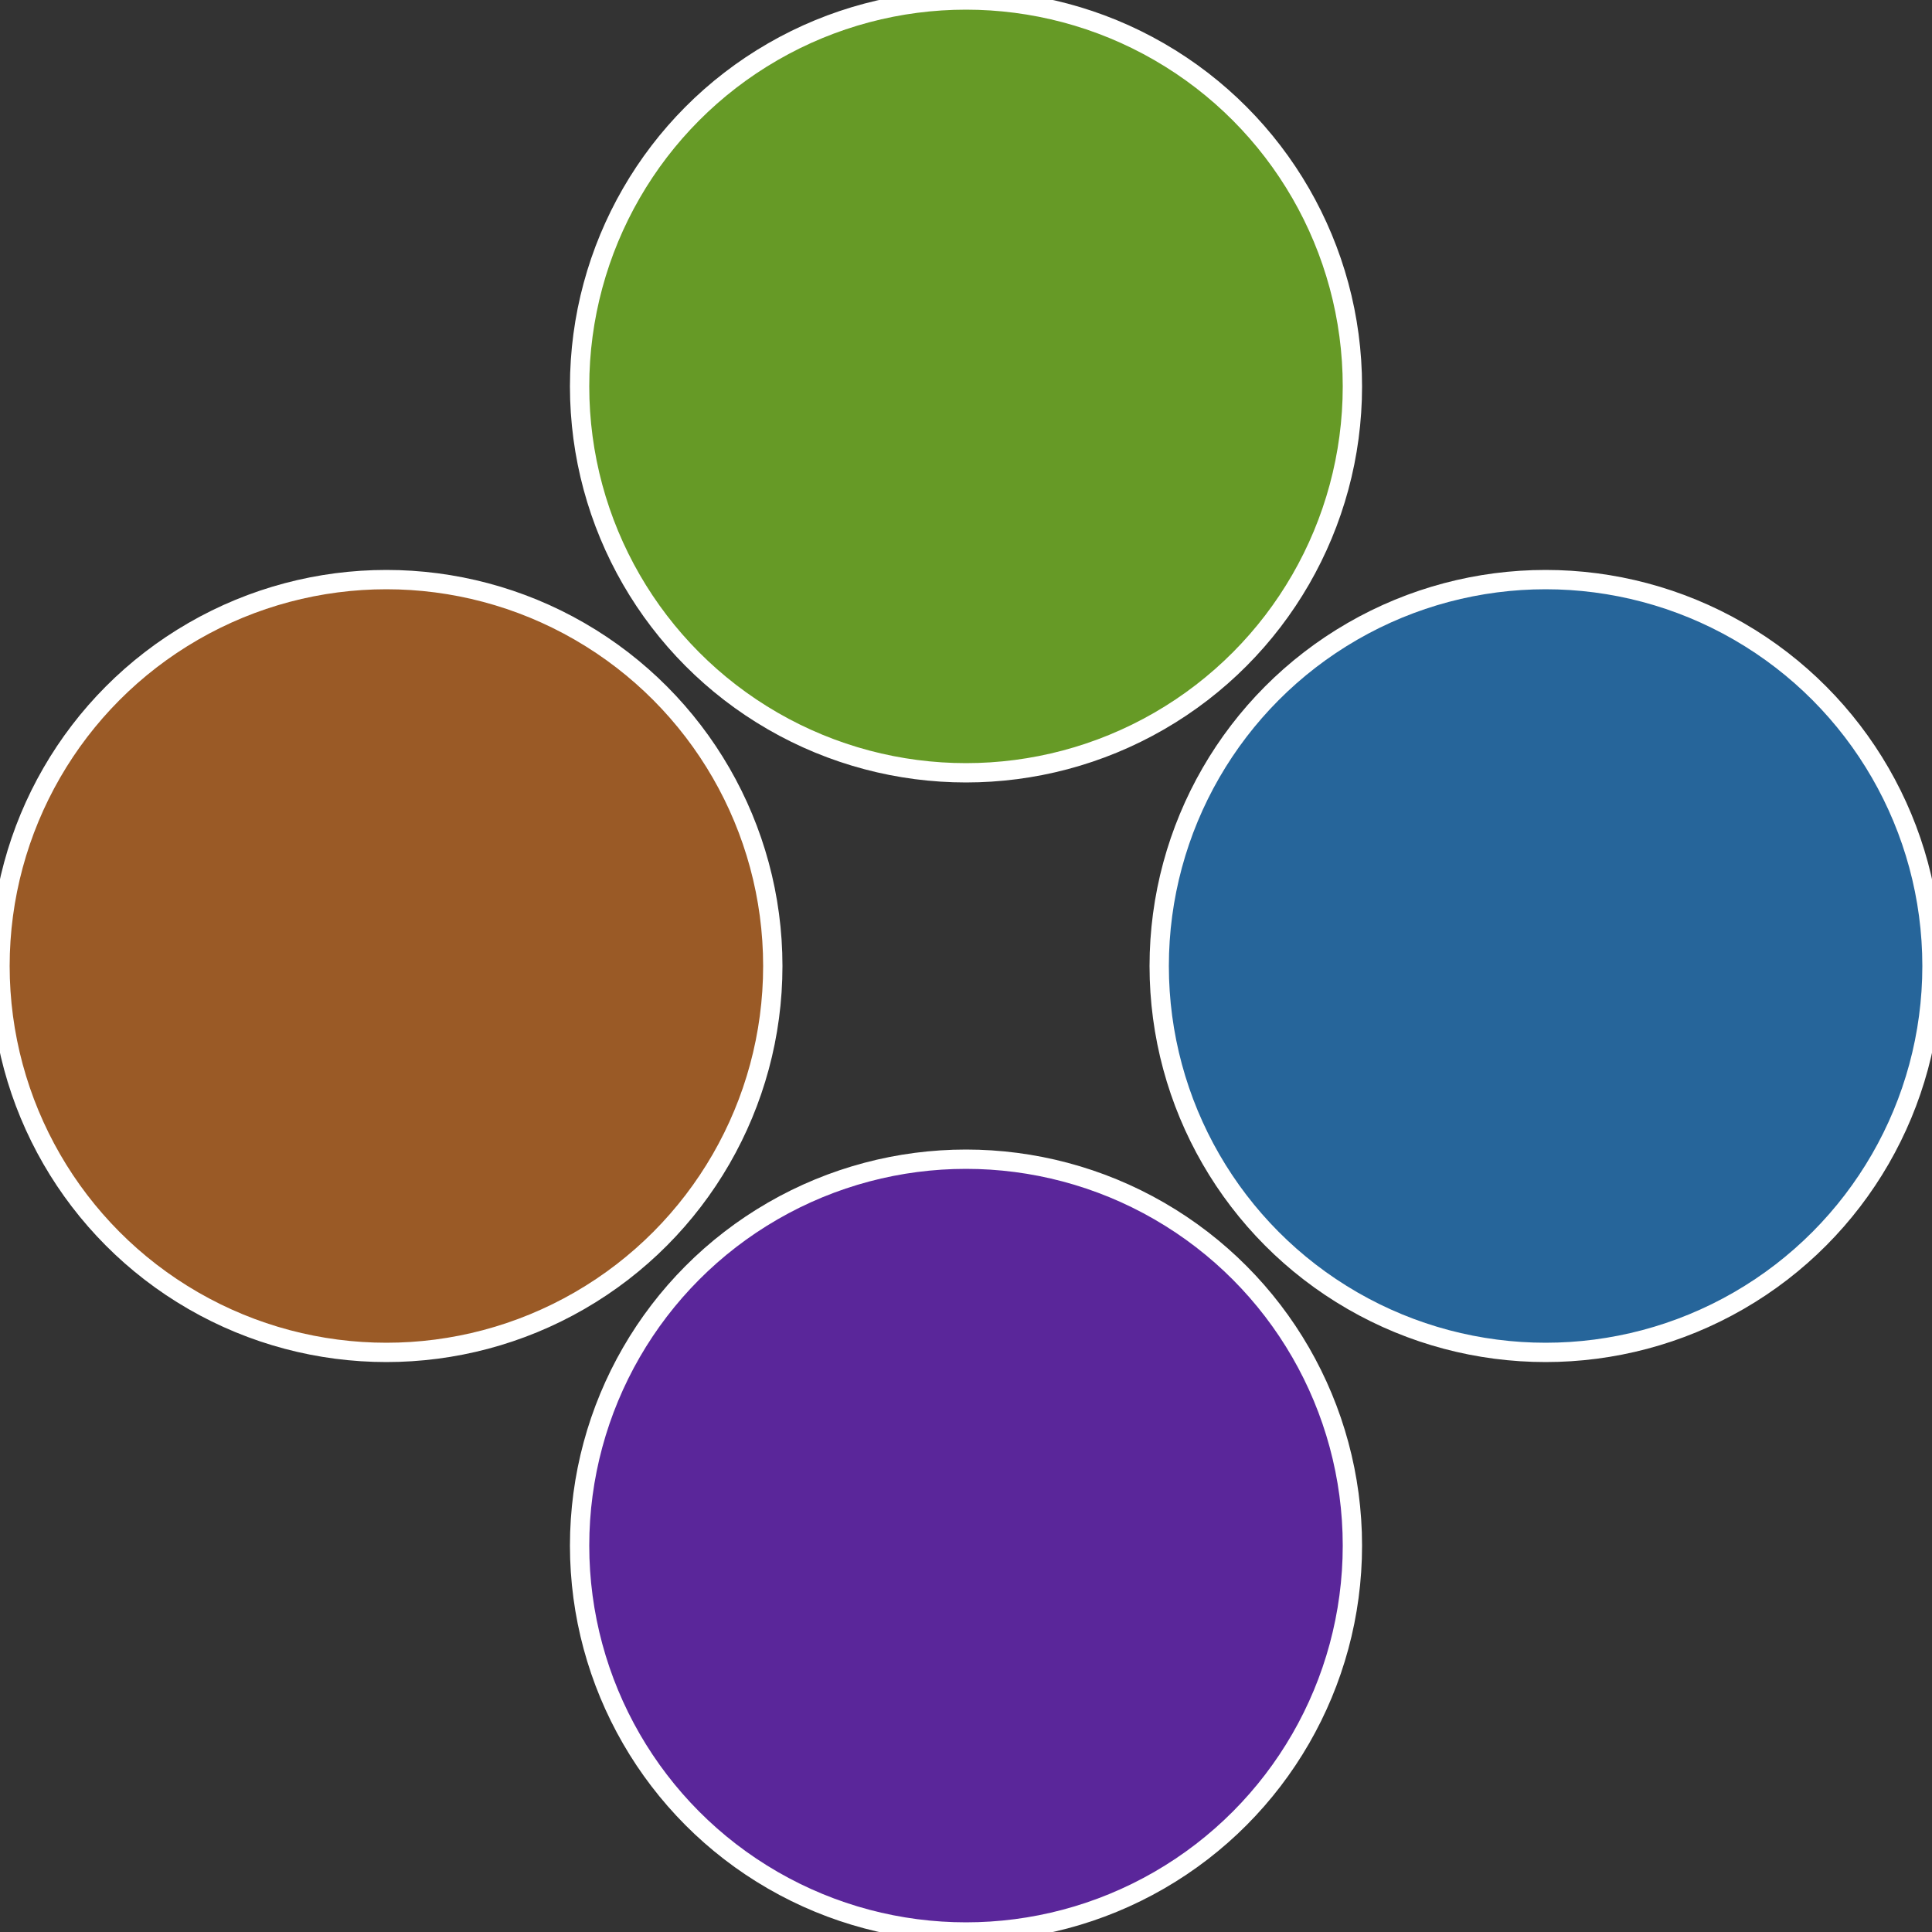
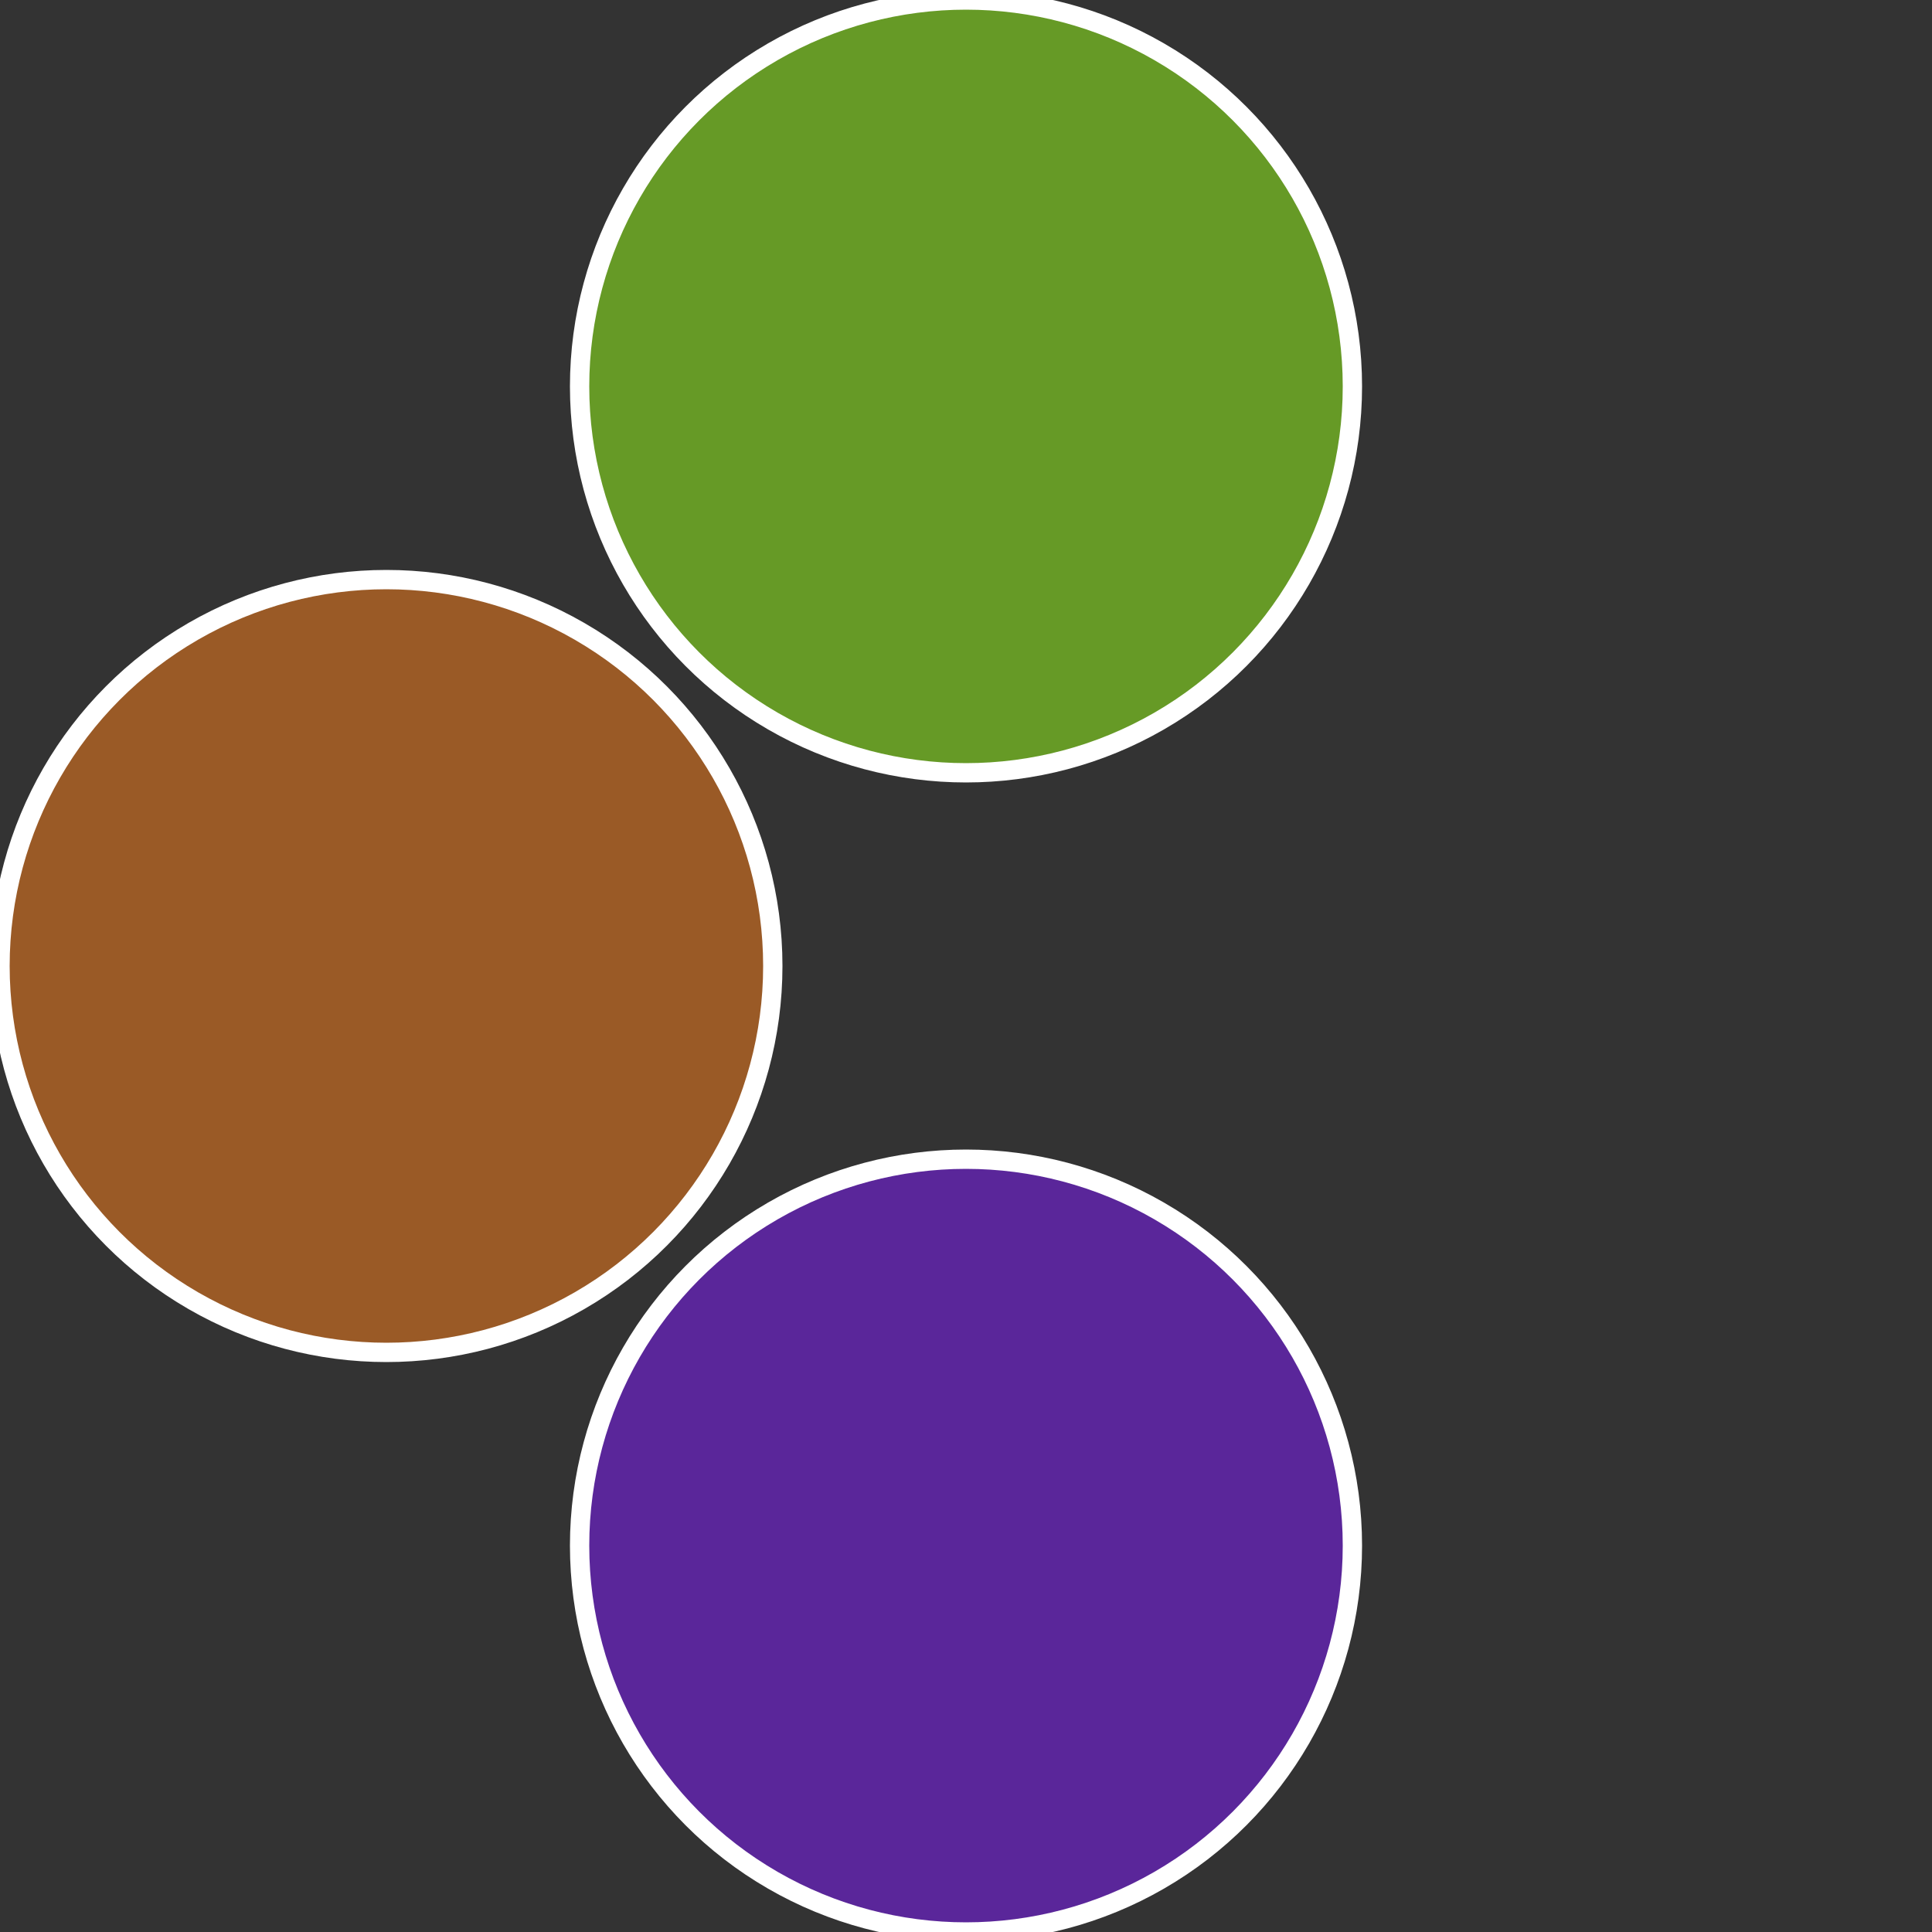
<svg xmlns="http://www.w3.org/2000/svg" width="500" height="500" viewBox="-1 -1 2 2">
  <rect x="-1" y="-1" width="2" height="2" fill="#333333" stroke="none" />
-   <circle cx="0.6" cy="0" r="0.4" fill="#26659a" stroke="#fff" stroke-width="1%" />
  <circle cx="3.6739403974421E-17" cy="0.6" r="0.4" fill="#5a269a" stroke="#fff" stroke-width="1%" />
  <circle cx="-0.6" cy="7.3478807948841E-17" r="0.4" fill="#9a5a26" stroke="#fff" stroke-width="1%" />
  <circle cx="-1.1021821192326E-16" cy="-0.6" r="0.4" fill="#669a26" stroke="#fff" stroke-width="1%" />
</svg>